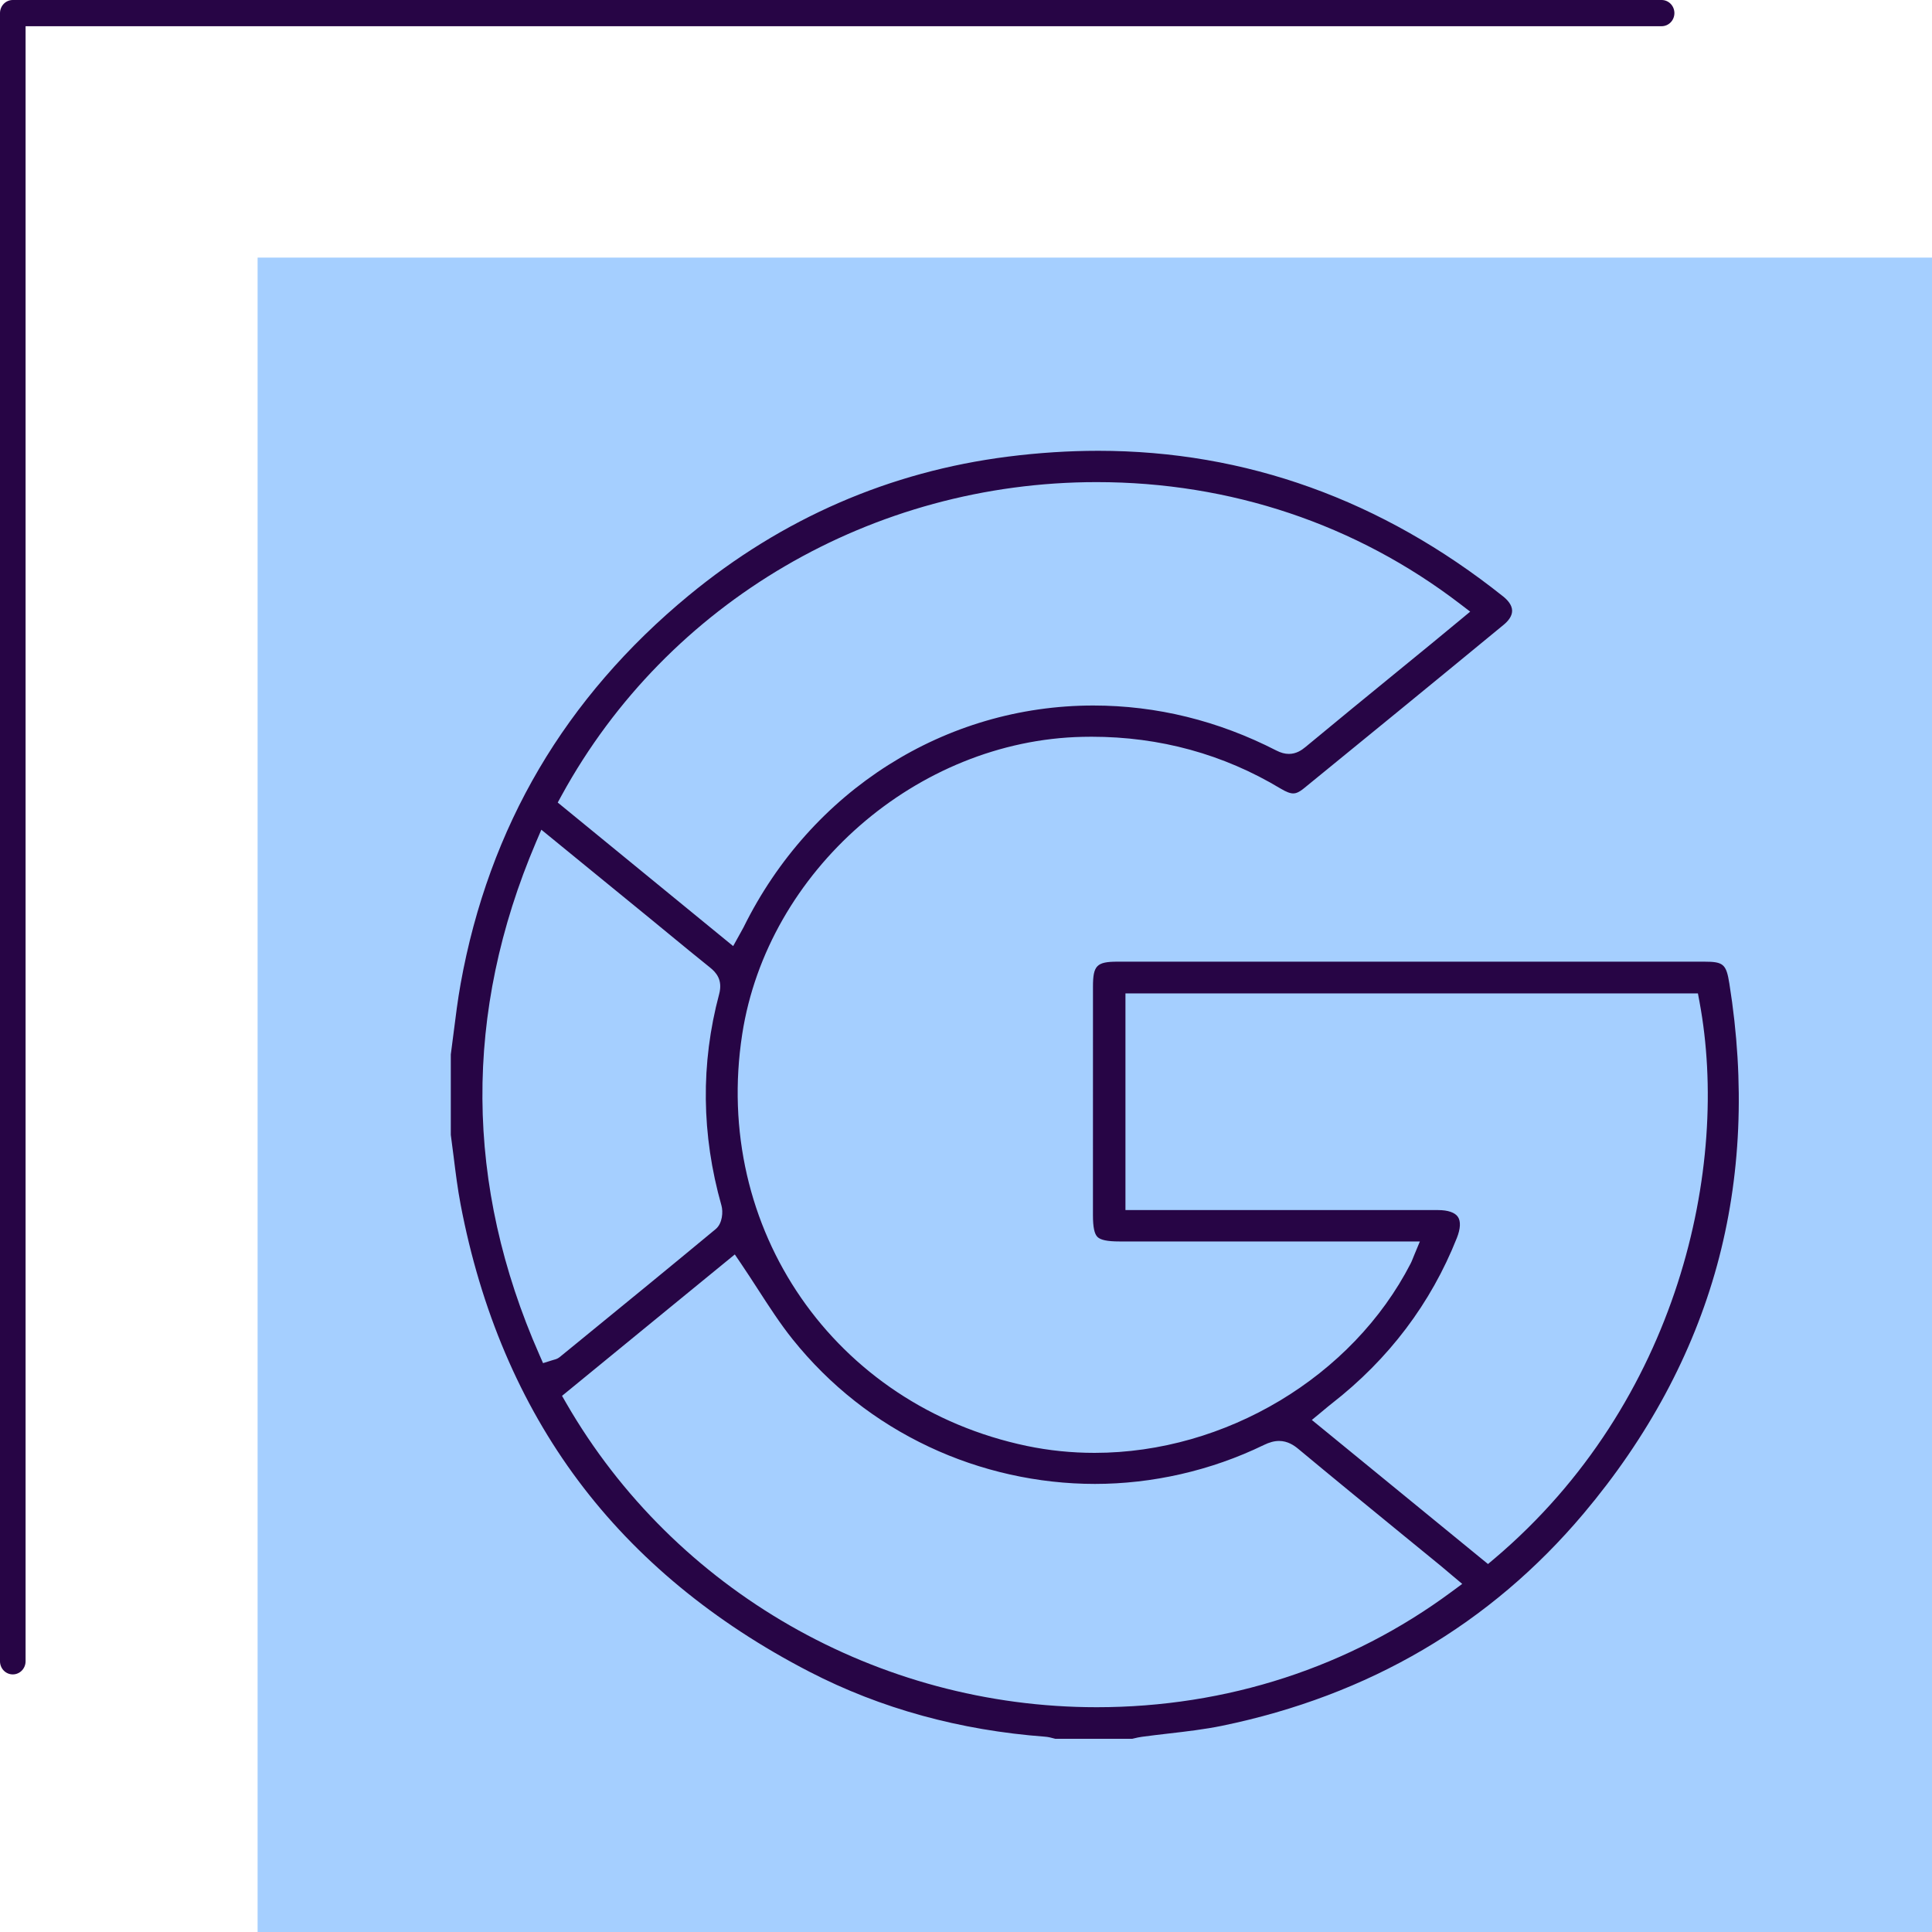
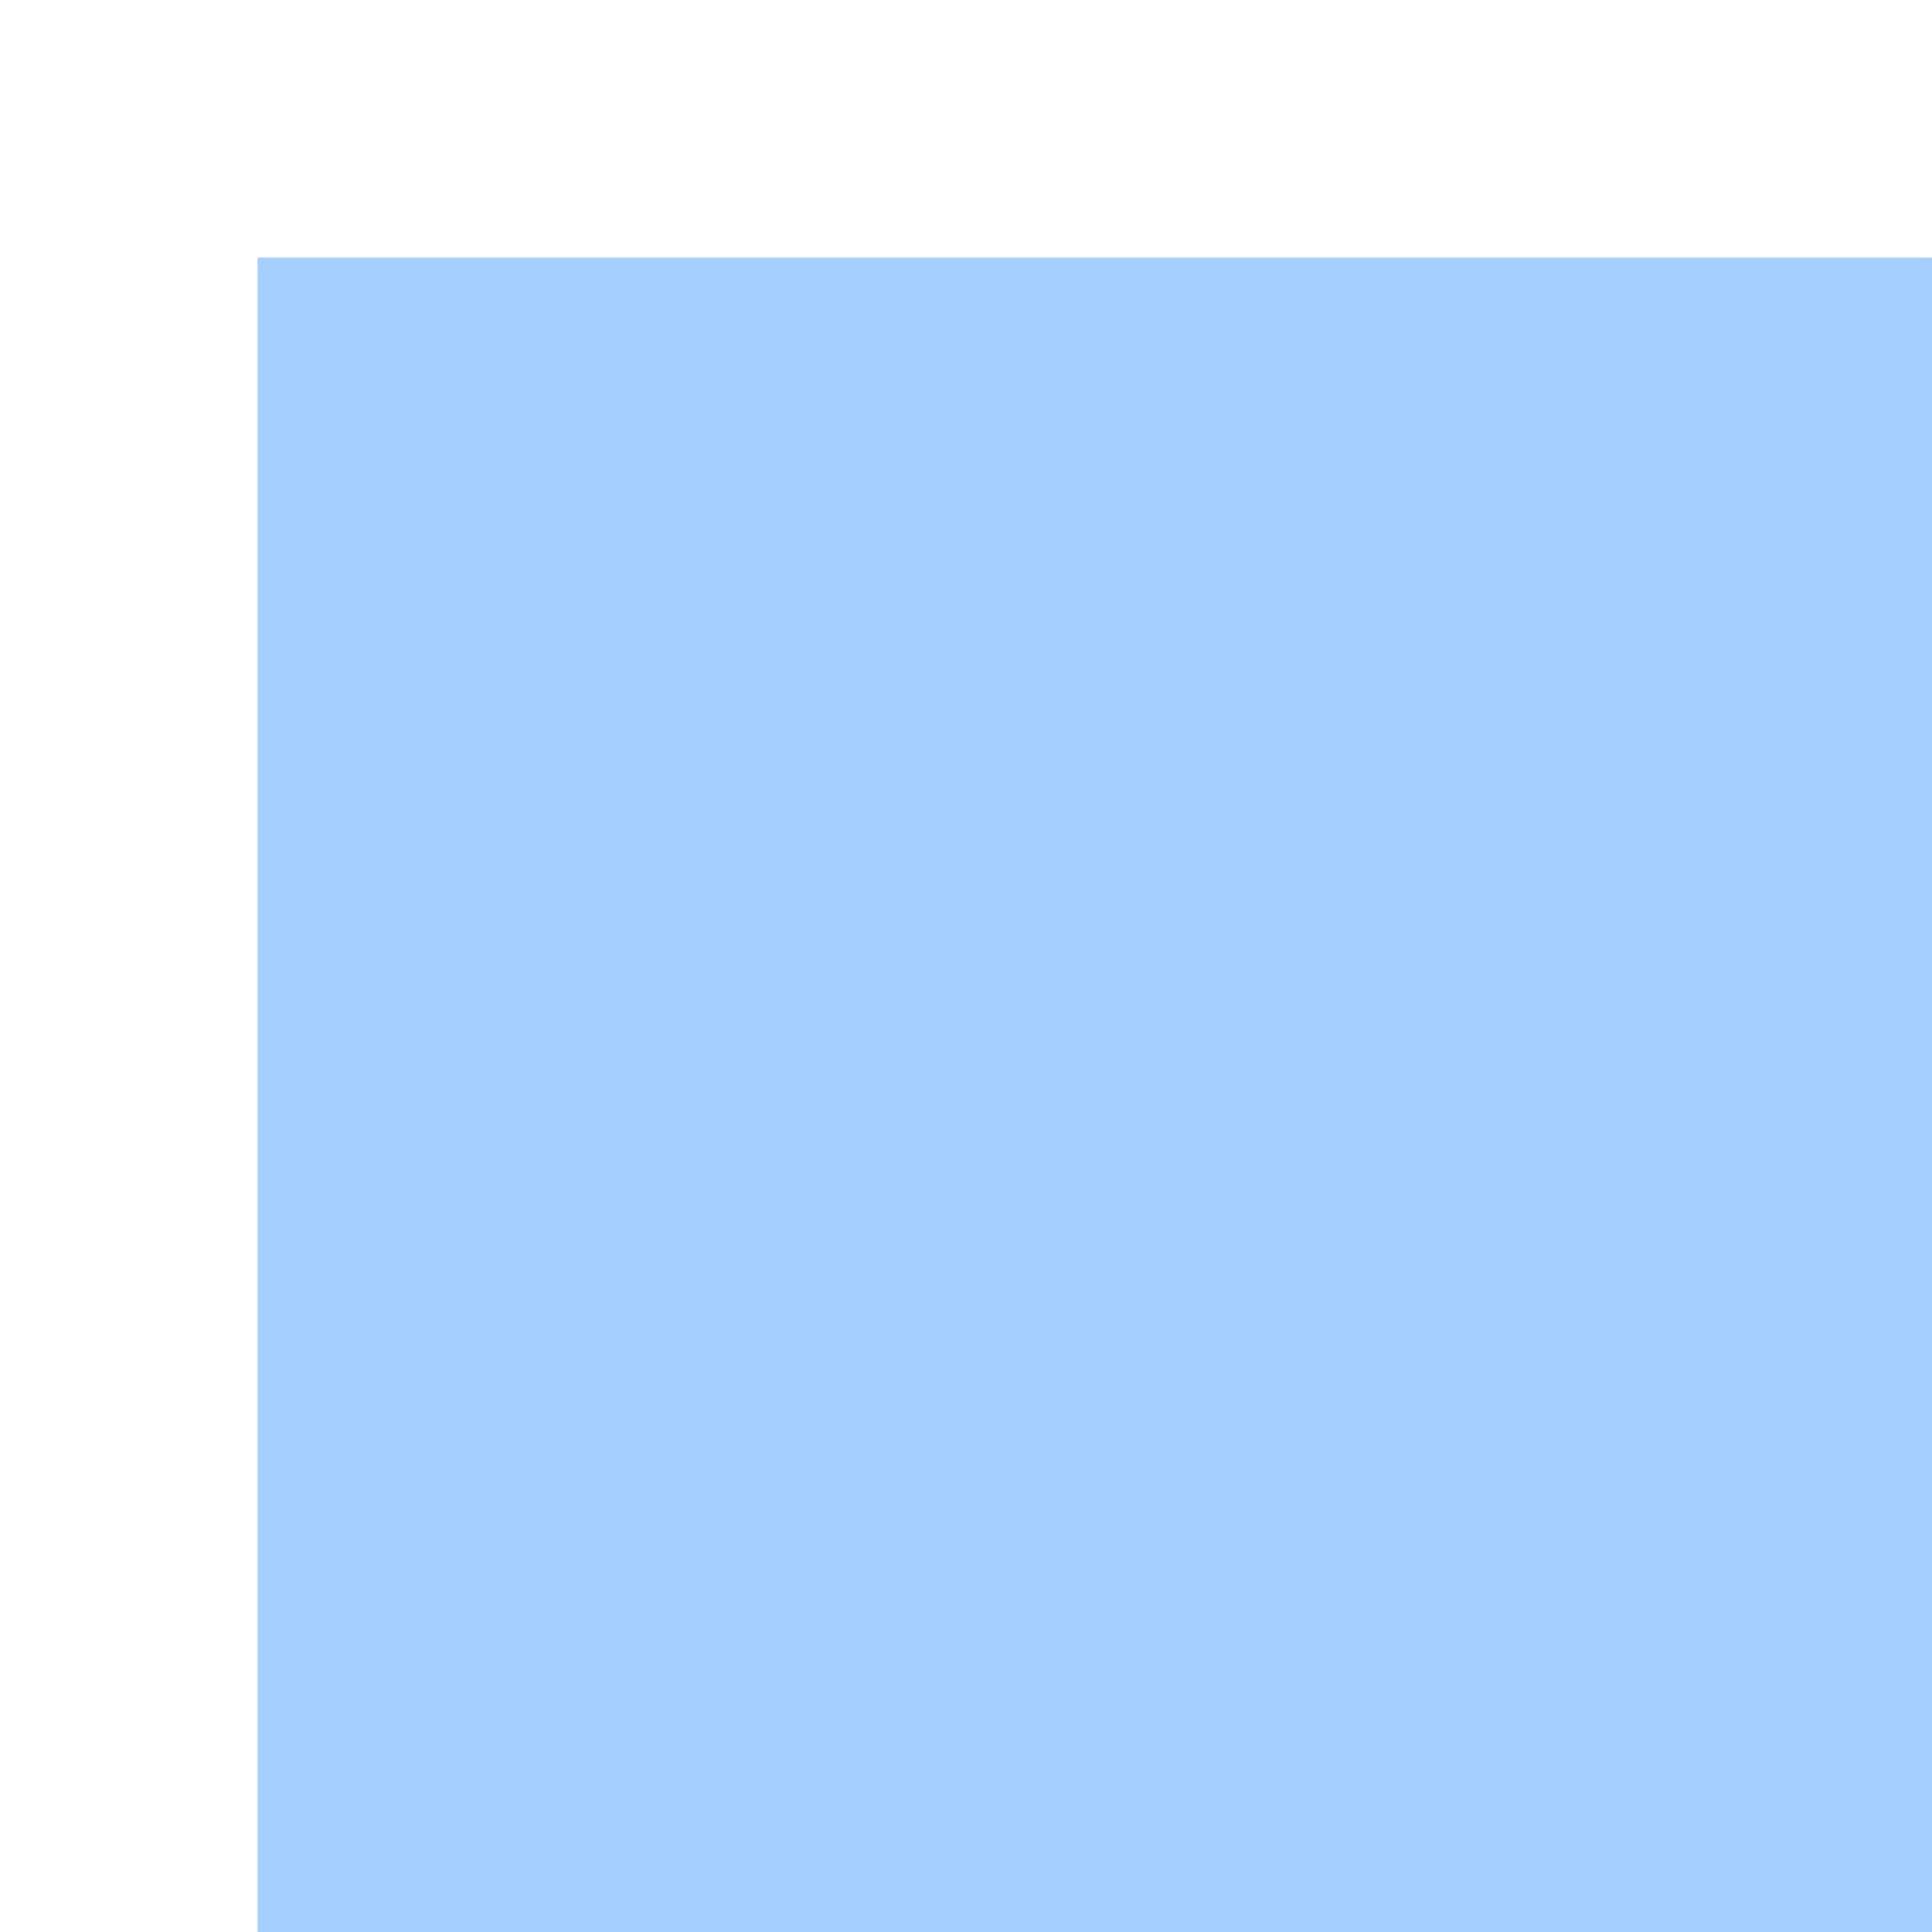
<svg xmlns="http://www.w3.org/2000/svg" width="150" height="150" viewBox="0 0 150 150" fill="none">
  <path d="M150 20H20V150H150V20Z" fill="#a5cfff" />
  <g clip-path="url(#clip0_930_2085)">
    <path d="M134.268 76.369C134.027 74.855 133.809 74.664 132.317 74.664H86.775C85.144 74.664 84.858 74.956 84.858 76.607C84.856 82.528 84.856 88.448 84.856 94.366C84.858 95.27 84.967 95.8 85.206 96.036C85.447 96.275 85.985 96.386 86.897 96.386H110.239L109.781 97.489C109.736 97.598 109.701 97.683 109.675 97.751C109.619 97.887 109.582 97.985 109.526 98.091C105.008 106.888 95.146 112.8 84.985 112.8C83.204 112.8 81.435 112.62 79.722 112.262C64.788 109.134 55.287 95.387 57.626 80.29C59.586 67.622 71.2 57.483 84.06 57.208C84.291 57.202 84.521 57.2 84.749 57.2C90.047 57.2 94.985 58.554 99.429 61.227C99.853 61.481 100.163 61.601 100.407 61.601C100.569 61.601 100.808 61.556 101.245 61.198C105.488 57.74 111.083 53.172 116.746 48.506C117.046 48.259 117.404 47.87 117.401 47.419C117.399 46.958 117.022 46.562 116.707 46.31C107.288 38.805 96.708 35 85.266 35C82.984 35 80.629 35.151 78.269 35.451C69.076 36.615 60.734 40.244 53.468 46.236C48.698 50.171 44.792 54.694 41.857 59.681C38.906 64.692 36.856 70.31 35.764 76.374C35.541 77.615 35.379 78.901 35.223 80.144C35.151 80.709 35.08 81.292 35 81.868V88.111C35.077 88.676 35.148 89.251 35.22 89.805C35.371 91.025 35.528 92.284 35.758 93.496C37.318 101.707 40.388 108.927 44.888 114.951C49.38 120.969 55.425 125.964 62.852 129.798C68.365 132.646 74.519 134.34 81.138 134.836C81.387 134.854 81.61 134.913 81.803 134.966C81.849 134.979 81.891 134.989 81.933 135H87.905C87.953 134.989 88.003 134.979 88.051 134.966C88.239 134.92 88.435 134.875 88.65 134.846C89.339 134.751 90.039 134.671 90.718 134.592C92.094 134.433 93.518 134.268 94.876 133.99C106.273 131.641 115.715 126.1 122.946 117.517C127.944 111.586 131.428 105.106 133.306 98.258C135.175 91.439 135.499 84.073 134.268 76.369ZM43.62 61.728C51.835 46.743 67.747 37.431 85.144 37.431C95.526 37.431 105.278 40.7 113.352 46.881L114.145 47.488L113.374 48.127L112.668 48.71C112.164 49.126 111.666 49.54 111.165 49.951C110.287 50.669 109.409 51.385 108.532 52.104C106.174 54.031 103.735 56.025 101.354 58C101.054 58.249 100.635 58.533 100.07 58.533C99.757 58.533 99.447 58.448 99.092 58.268C94.576 55.951 89.795 54.776 84.887 54.776C73.379 54.776 62.974 61.373 57.73 71.994C57.663 72.124 57.594 72.246 57.515 72.386C57.478 72.458 57.433 72.532 57.385 72.62L56.923 73.455L56.184 72.85L52.4 69.754L43.814 62.727L43.302 62.309L43.62 61.728ZM43.011 105.57C42.968 105.581 42.915 105.597 42.841 105.621L42.162 105.833L41.876 105.181C36.069 91.998 35.981 78.612 41.613 65.392L42.029 64.419L42.849 65.087L45.071 66.903C46.89 68.388 48.669 69.841 50.451 71.297C50.955 71.71 51.456 72.124 51.96 72.537C52.994 73.388 54.065 74.269 55.128 75.12C55.611 75.507 56.128 76.09 55.834 77.185C54.394 82.573 54.455 88.095 56.014 93.597C56.149 94.072 56.099 94.981 55.569 95.424C52.021 98.367 48.393 101.331 44.883 104.197L43.451 105.366C43.289 105.496 43.127 105.541 43.011 105.57ZM112.716 123.573C104.788 129.445 95.252 132.548 85.144 132.548C68.153 132.548 52.379 123.509 43.973 108.959L43.636 108.373L44.159 107.946L51.798 101.691L56.377 97.945L57.051 97.394L57.539 98.115C57.981 98.767 58.408 99.427 58.822 100.066C59.721 101.455 60.569 102.771 61.548 103.993C64.42 107.569 67.978 110.375 72.133 112.331C76.132 114.216 80.586 115.211 85.009 115.211C89.432 115.211 94.001 114.195 98.116 112.193C98.562 111.976 98.941 111.875 99.307 111.875C99.98 111.875 100.481 112.228 100.8 112.493C103.491 114.733 106.249 116.987 108.919 119.169C109.889 119.962 110.862 120.757 111.836 121.552C112.045 121.725 112.252 121.9 112.464 122.08L112.756 122.327L113.527 122.974L112.716 123.573ZM116.033 121.004L115.529 121.431L115.015 121.012L102.6 110.857L101.85 110.245L102.597 109.629C102.69 109.553 102.778 109.478 102.863 109.407C103.04 109.261 103.205 109.12 103.38 108.985C107.818 105.533 111.093 101.201 113.111 96.113C113.395 95.397 113.424 94.817 113.191 94.477C112.963 94.138 112.414 93.95 111.65 93.95C108.304 93.95 104.96 93.95 101.616 93.95H87.38V77.129H131.826L131.948 77.779C134.332 90.564 130.338 108.887 116.033 121.006V121.004Z" fill="#270545" />
  </g>
-   <path d="M0.991 130C0.861 130 0.732 129.974 0.612 129.923C0.492 129.872 0.382 129.797 0.29 129.702C0.198 129.608 0.125 129.496 0.076 129.372C0.026 129.249 -4.71217e-08 129.116 0 128.983V1.017C-4.71217e-08 0.884 0.026 0.751 0.076 0.628C0.125 0.504 0.198 0.392 0.29 0.298C0.382 0.203 0.492 0.128 0.612 0.077C0.732 0.026 0.861 -0 0.991 3.68446e-07H129.01C129.272 3.68446e-07 129.524 0.107 129.71 0.298C129.896 0.489 130 0.747 130 1.017C130 1.287 129.896 1.546 129.71 1.737C129.524 1.927 129.272 2.035 129.01 2.035H1.986V128.978C1.986 129.113 1.961 129.246 1.911 129.37C1.861 129.494 1.788 129.607 1.696 129.702C1.603 129.797 1.493 129.872 1.372 129.923C1.251 129.975 1.122 130.001 0.991 130Z" fill="#270545" />
  <defs>
    <clipPath id="clip0_930_2085">
-       <rect width="100" height="100" fill="white" transform="translate(35 35)" />
-     </clipPath>
+       </clipPath>
  </defs>
</svg>